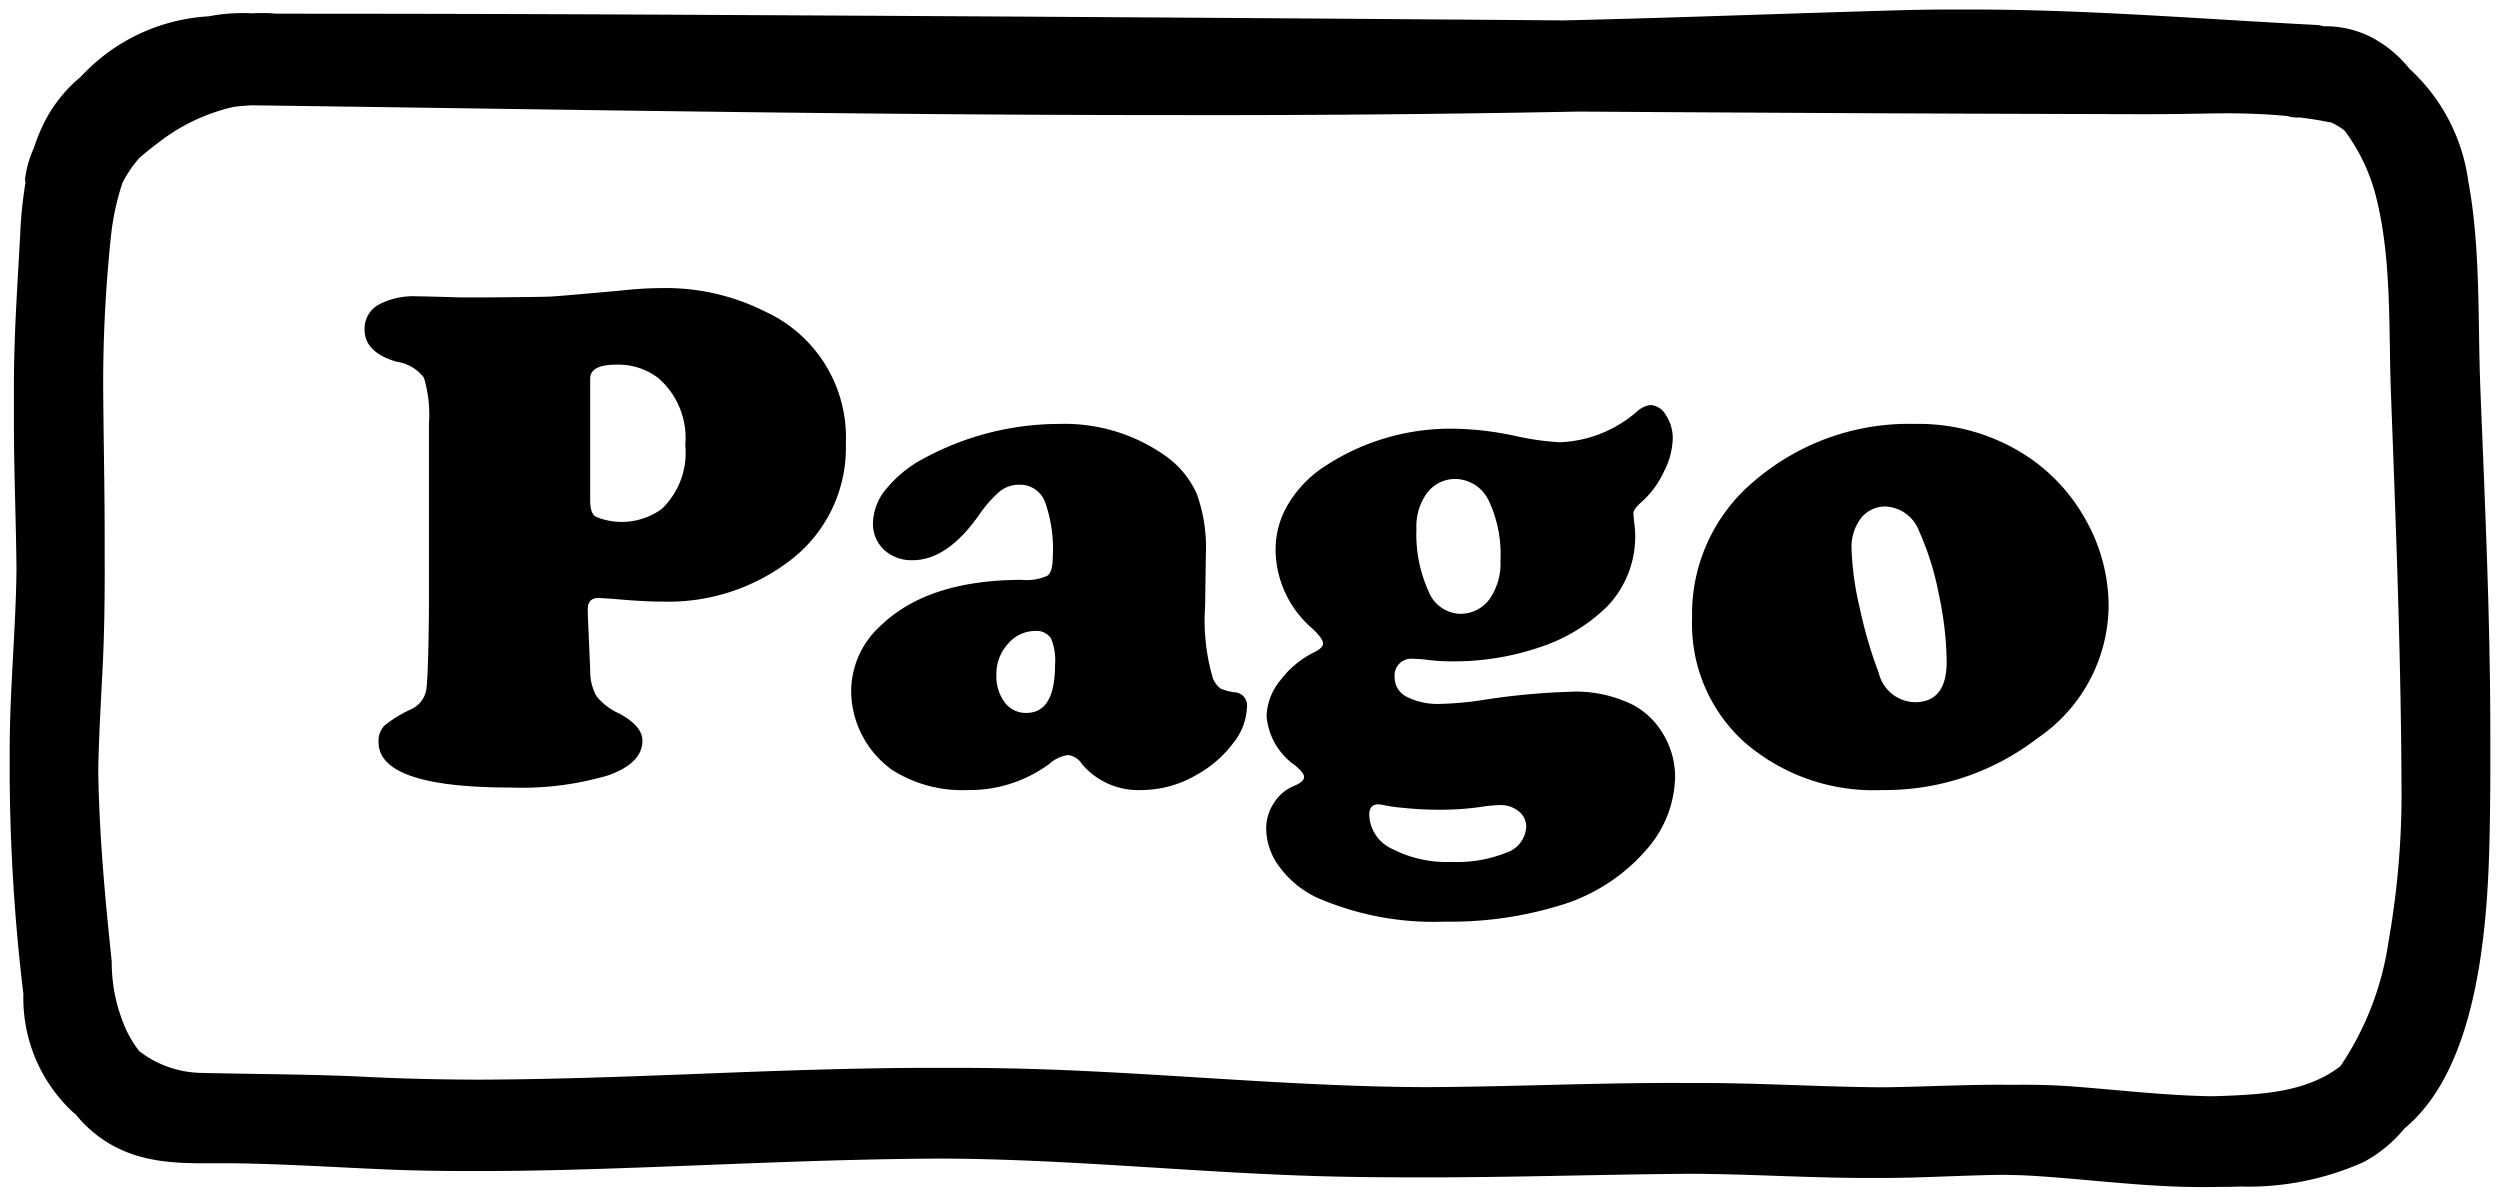
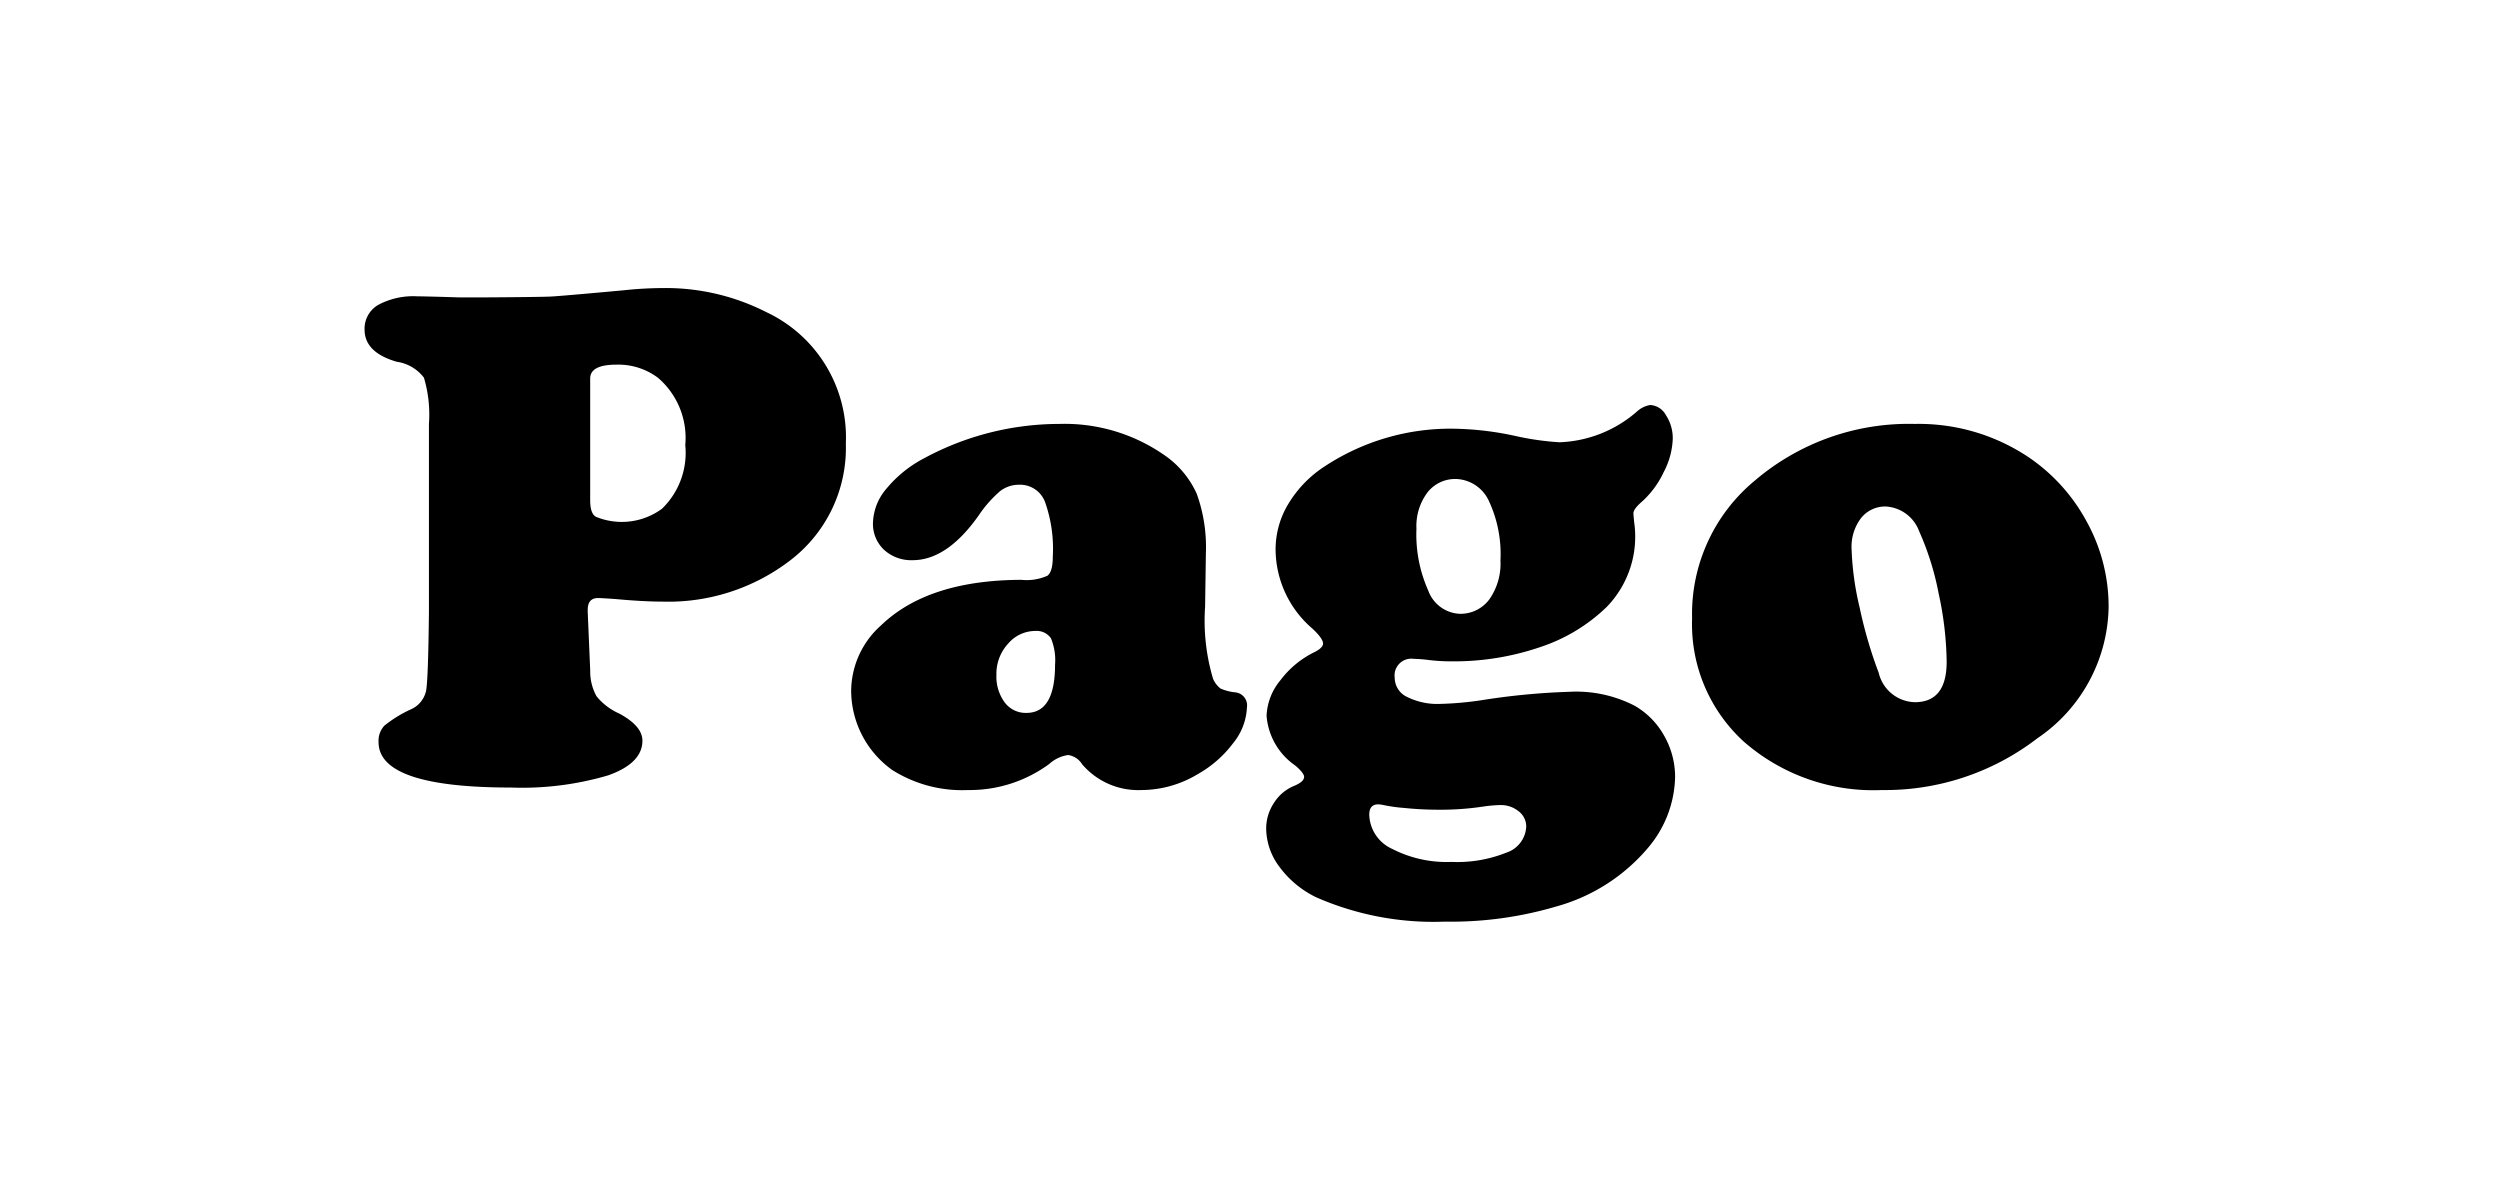
<svg xmlns="http://www.w3.org/2000/svg" width="129.74" height="62.104" viewBox="0 0 129.74 62.104">
  <g id="Grupo_457" data-name="Grupo 457" transform="translate(-810.498 -249.5)">
    <g id="Grupo_343" data-name="Grupo 343" transform="translate(233.738 -449)">
      <path id="Trazado_3750" data-name="Trazado 3750" d="M23.02,26.261V16.5a6.681,6.681,0,0,0-.26-2.4,2.153,2.153,0,0,0-1.41-.826q-1.67-.482-1.67-1.67a1.427,1.427,0,0,1,.705-1.28,3.845,3.845,0,0,1,2.041-.445q.445,0,2.208.056h1.113q3.08-.019,3.609-.046t3.776-.325A19.242,19.242,0,0,1,35.1,9.45a11.509,11.509,0,0,1,5.418,1.243,7.182,7.182,0,0,1,4.138,6.828,7.339,7.339,0,0,1-2.895,6.067,10.394,10.394,0,0,1-6.605,2.134q-.983,0-2.412-.13-.761-.056-.946-.056-.538,0-.538.612v.111l.13,3.043a2.648,2.648,0,0,0,.325,1.327,3.152,3.152,0,0,0,1.178.9q1.206.649,1.206,1.41,0,1.169-1.781,1.8a15.771,15.771,0,0,1-5.047.631q-6.865,0-6.865-2.356a1.155,1.155,0,0,1,.3-.854,6.411,6.411,0,0,1,1.392-.854,1.365,1.365,0,0,0,.779-.983Q22.983,29.693,23.02,26.261Zm8.368-12.116v6.309q0,.724.315.872a3.516,3.516,0,0,0,3.414-.427,4.034,4.034,0,0,0,1.206-3.3,4.11,4.11,0,0,0-1.41-3.488,3.421,3.421,0,0,0-2.152-.687Q31.388,13.421,31.388,14.145ZM55.732,16.5a9.054,9.054,0,0,1,5.474,1.633,4.826,4.826,0,0,1,1.661,1.995,8.156,8.156,0,0,1,.473,3.089L63.3,25.982a10.563,10.563,0,0,0,.408,3.729,1.266,1.266,0,0,0,.39.52,2.534,2.534,0,0,0,.779.2.679.679,0,0,1,.594.779,3.149,3.149,0,0,1-.714,1.855,5.932,5.932,0,0,1-1.846,1.614A5.674,5.674,0,0,1,60,35.5a3.825,3.825,0,0,1-3.08-1.336,1.037,1.037,0,0,0-.724-.482,1.841,1.841,0,0,0-.983.464A6.964,6.964,0,0,1,51,35.5a6.783,6.783,0,0,1-3.934-1.039,5.081,5.081,0,0,1-2.134-4.1,4.59,4.59,0,0,1,1.559-3.414q2.431-2.338,7.273-2.356a2.643,2.643,0,0,0,1.354-.213q.278-.213.278-.993a7.26,7.26,0,0,0-.408-2.848,1.381,1.381,0,0,0-1.336-.881,1.589,1.589,0,0,0-.993.334,6.232,6.232,0,0,0-1.085,1.225q-1.651,2.356-3.451,2.356a2.086,2.086,0,0,1-1.484-.538,1.841,1.841,0,0,1-.575-1.41,2.848,2.848,0,0,1,.714-1.781,6.319,6.319,0,0,1,1.939-1.559A14.773,14.773,0,0,1,55.732,16.5ZM54.489,27.244a1.855,1.855,0,0,0-1.419.668,2.3,2.3,0,0,0-.6,1.6,2.273,2.273,0,0,0,.427,1.438,1.364,1.364,0,0,0,1.132.547q1.484,0,1.484-2.5a2.967,2.967,0,0,0-.213-1.373A.9.9,0,0,0,54.489,27.244ZM86.4,15.518a.993.993,0,0,1,.816.529,2.172,2.172,0,0,1,.353,1.234,4,4,0,0,1-.473,1.726,4.764,4.764,0,0,1-1.141,1.54q-.427.371-.427.594,0,.056.037.445A5.235,5.235,0,0,1,84.139,26,9.015,9.015,0,0,1,80.7,28.079a13.844,13.844,0,0,1-4.629.742,9.715,9.715,0,0,1-1.206-.074,6.969,6.969,0,0,0-.742-.056.869.869,0,0,0-.983.983,1.1,1.1,0,0,0,.64.993,3.532,3.532,0,0,0,1.735.362,17.094,17.094,0,0,0,2.189-.2,35.968,35.968,0,0,1,4.49-.427,6.63,6.63,0,0,1,3.4.724,4.074,4.074,0,0,1,1.531,1.559,4.306,4.306,0,0,1,.566,2.152A5.86,5.86,0,0,1,86.31,38.47,9.56,9.56,0,0,1,81.5,41.55a19.259,19.259,0,0,1-5.752.779,15.167,15.167,0,0,1-6.68-1.262,5.138,5.138,0,0,1-1.893-1.559,3.353,3.353,0,0,1-.705-2,2.4,2.4,0,0,1,.4-1.336,2.244,2.244,0,0,1,1.011-.872q.557-.223.557-.482,0-.2-.464-.594a3.452,3.452,0,0,1-1.484-2.579,3.071,3.071,0,0,1,.714-1.837,4.9,4.9,0,0,1,1.772-1.466q.445-.223.445-.445,0-.26-.557-.779A5.442,5.442,0,0,1,66.958,23a4.557,4.557,0,0,1,.677-2.375,6.016,6.016,0,0,1,1.883-1.93,11.871,11.871,0,0,1,6.624-1.948,15.965,15.965,0,0,1,3.229.371,14.459,14.459,0,0,0,2.319.334,6.454,6.454,0,0,0,4.026-1.6A1.345,1.345,0,0,1,86.4,15.518ZM76.328,19.358a1.821,1.821,0,0,0-1.494.705,2.906,2.906,0,0,0-.566,1.874,7.131,7.131,0,0,0,.612,3.21,1.828,1.828,0,0,0,1.614,1.206,1.859,1.859,0,0,0,1.559-.751,3.23,3.23,0,0,0,.575-2.013,6.518,6.518,0,0,0-.6-3.089A1.946,1.946,0,0,0,76.328,19.358ZM72.283,36.243q-.464,0-.464.538a2.01,2.01,0,0,0,1.188,1.772,6.175,6.175,0,0,0,3.08.677,6.848,6.848,0,0,0,2.848-.482,1.494,1.494,0,0,0,1.03-1.354.992.992,0,0,0-.39-.789,1.456,1.456,0,0,0-.965-.325,6.971,6.971,0,0,0-.854.074,14.69,14.69,0,0,1-2.319.167,17.194,17.194,0,0,1-1.818-.093,8.027,8.027,0,0,1-1.058-.148A1.563,1.563,0,0,0,72.283,36.243ZM100.133,16.5a10.245,10.245,0,0,1,5.956,1.763,9.44,9.44,0,0,1,2.95,3.284,9.12,9.12,0,0,1,1.15,4.416,8.379,8.379,0,0,1-3.692,6.847,12.947,12.947,0,0,1-8.071,2.69,10.2,10.2,0,0,1-7.181-2.523,8.256,8.256,0,0,1-2.672-6.383,8.98,8.98,0,0,1,3.266-7.162A12.3,12.3,0,0,1,100.133,16.5Zm-1.484,4.286a1.6,1.6,0,0,0-1.308.6,2.462,2.462,0,0,0-.492,1.6,15.184,15.184,0,0,0,.417,3.034,22.969,22.969,0,0,0,.993,3.4,1.975,1.975,0,0,0,1.874,1.521q1.651,0,1.651-2.1a17.428,17.428,0,0,0-.417-3.544,14.584,14.584,0,0,0-1.011-3.229A1.964,1.964,0,0,0,98.649,20.787Z" transform="translate(576 704)" />
    </g>
-     <path id="Unión_5" data-name="Unión 5" d="M9618.239-2608.9c-2.978.048-5.947-.357-8.919-.56-.621-.042-1.241-.064-1.861-.071-.953.01-1.905.044-2.857.078-1.247.046-2.5.092-3.747.082h-.152c-.283,0-.565,0-.849,0-2.841-.022-5.68-.2-8.522-.215-4.767.031-9.521.2-14.281.185-1.885,0-3.771-.015-5.657-.079-6.327-.212-12.636-.868-18.967-.894-6.115.019-12.225.367-18.333.55-1.972.06-3.939.1-5.908.094-1.549.006-3.1-.016-4.649-.081-2.741-.116-5.483-.3-8.227-.322h-.031c-.243,0-.484,0-.726,0l-.272,0c-2.14.019-4.207-.128-6.015-1.671a6.256,6.256,0,0,1-.836-.863c-.056-.044-.11-.089-.165-.136a8.073,8.073,0,0,1-2.551-6.109,98.707,98.707,0,0,1-.711-11.246v-.851c0-.512,0-1.03.01-1.545.046-2.388.239-4.77.316-7.156.013-.4.02-.788.027-1.182-.022-2.642-.141-5.277-.134-7.917,0-.36,0-.723,0-1.083,0-.51,0-1.023.008-1.533.036-2.343.2-4.683.324-7.021a21.425,21.425,0,0,1,.272-2.6.327.327,0,0,1-.026-.181,5.725,5.725,0,0,1,.462-1.605,9.188,9.188,0,0,1,.493-1.226,7.36,7.36,0,0,1,1.937-2.457,9.785,9.785,0,0,1,6.634-3.137,9.382,9.382,0,0,1,2.274-.156,8.445,8.445,0,0,1,1.25.019q11.455,0,22.9.065,21.936.109,43.868.283h.031c5.824-.136,11.646-.365,17.469-.527q1.626-.046,3.251-.036c6.126-.028,12.245.486,18.361.8a1.094,1.094,0,0,1,.332.068,5.215,5.215,0,0,1,2.519.578,6.188,6.188,0,0,1,1.963,1.629,9.647,9.647,0,0,1,3.051,5.838c.648,3.479.486,7.219.626,10.763.242,6.061.527,12.143.516,18.218v.849q.007,2.238-.044,4.47c-.117,4.915-.726,11.824-4.413,14.854a6.977,6.977,0,0,1-2.124,1.747,14.678,14.678,0,0,1-6.382,1.267q-.516.018-1.03.018Q9618.493-2608.9,9618.239-2608.9Zm-7.06-5.209c2.355.185,4.711.46,7.071.5q.347-.006.7-.02c2-.082,4.277-.2,6.008-1.539a15.55,15.55,0,0,0,2.5-6.49,43.98,43.98,0,0,0,.67-8.142c-.029-6.764-.293-13.507-.547-20.263-.125-3.324.046-6.866-.739-10.086a9.7,9.7,0,0,0-1.671-3.579,3.825,3.825,0,0,0-.684-.415.7.7,0,0,1-.1-.014q-.772-.156-1.552-.249a1.541,1.541,0,0,1-.611-.07c-1.019-.1-2.041-.137-3.065-.145-.552,0-1.1.013-1.656.022-.764.012-1.528.024-2.287.024h-1q-5.977-.015-11.945-.041-8.427-.038-16.852-.094-10.25.2-20.5.183-3.642,0-7.282-.016c-13.687-.066-27.375-.31-41.064-.492-.3.016-.605.041-.908.074a9.9,9.9,0,0,0-3.762,1.724c-.376.281-.782.595-1.182.945a6.376,6.376,0,0,0-.866,1.279,13.311,13.311,0,0,0-.6,2.8,73.07,73.07,0,0,0-.4,7.76c.015,2.681.08,5.367.077,8.048,0,.276,0,.551,0,.827v.024c.01,1.862-.012,3.723-.1,5.582-.092,1.813-.2,3.624-.234,5.439.048,3.322.351,6.636.7,9.929a8.54,8.54,0,0,0,.778,3.607,6.044,6.044,0,0,0,.648,1.045,5.412,5.412,0,0,0,3.171,1.13c2.863.07,5.718.065,8.583.205,1.953.1,3.9.141,5.855.147,3.629-.011,7.257-.141,10.893-.282,4.408-.172,8.818-.344,13.229-.33,1.879-.006,3.757.02,5.635.091,5.932.222,11.848.783,17.785.892q.8.014,1.605.017c2.053-.007,4.107-.058,6.159-.109,2.366-.057,4.734-.116,7.1-.107.955,0,1.91,0,2.865.023,2.462.049,4.921.181,7.383.2l.413,0c2.108-.03,4.192-.148,6.288-.128l.5,0C9609.188-2614.214,9610.181-2614.187,9611.18-2614.108Z" transform="translate(-8693.002 2920)" stroke="rgba(0,0,0,0)" stroke-miterlimit="10" stroke-width="1" />
  </g>
</svg>